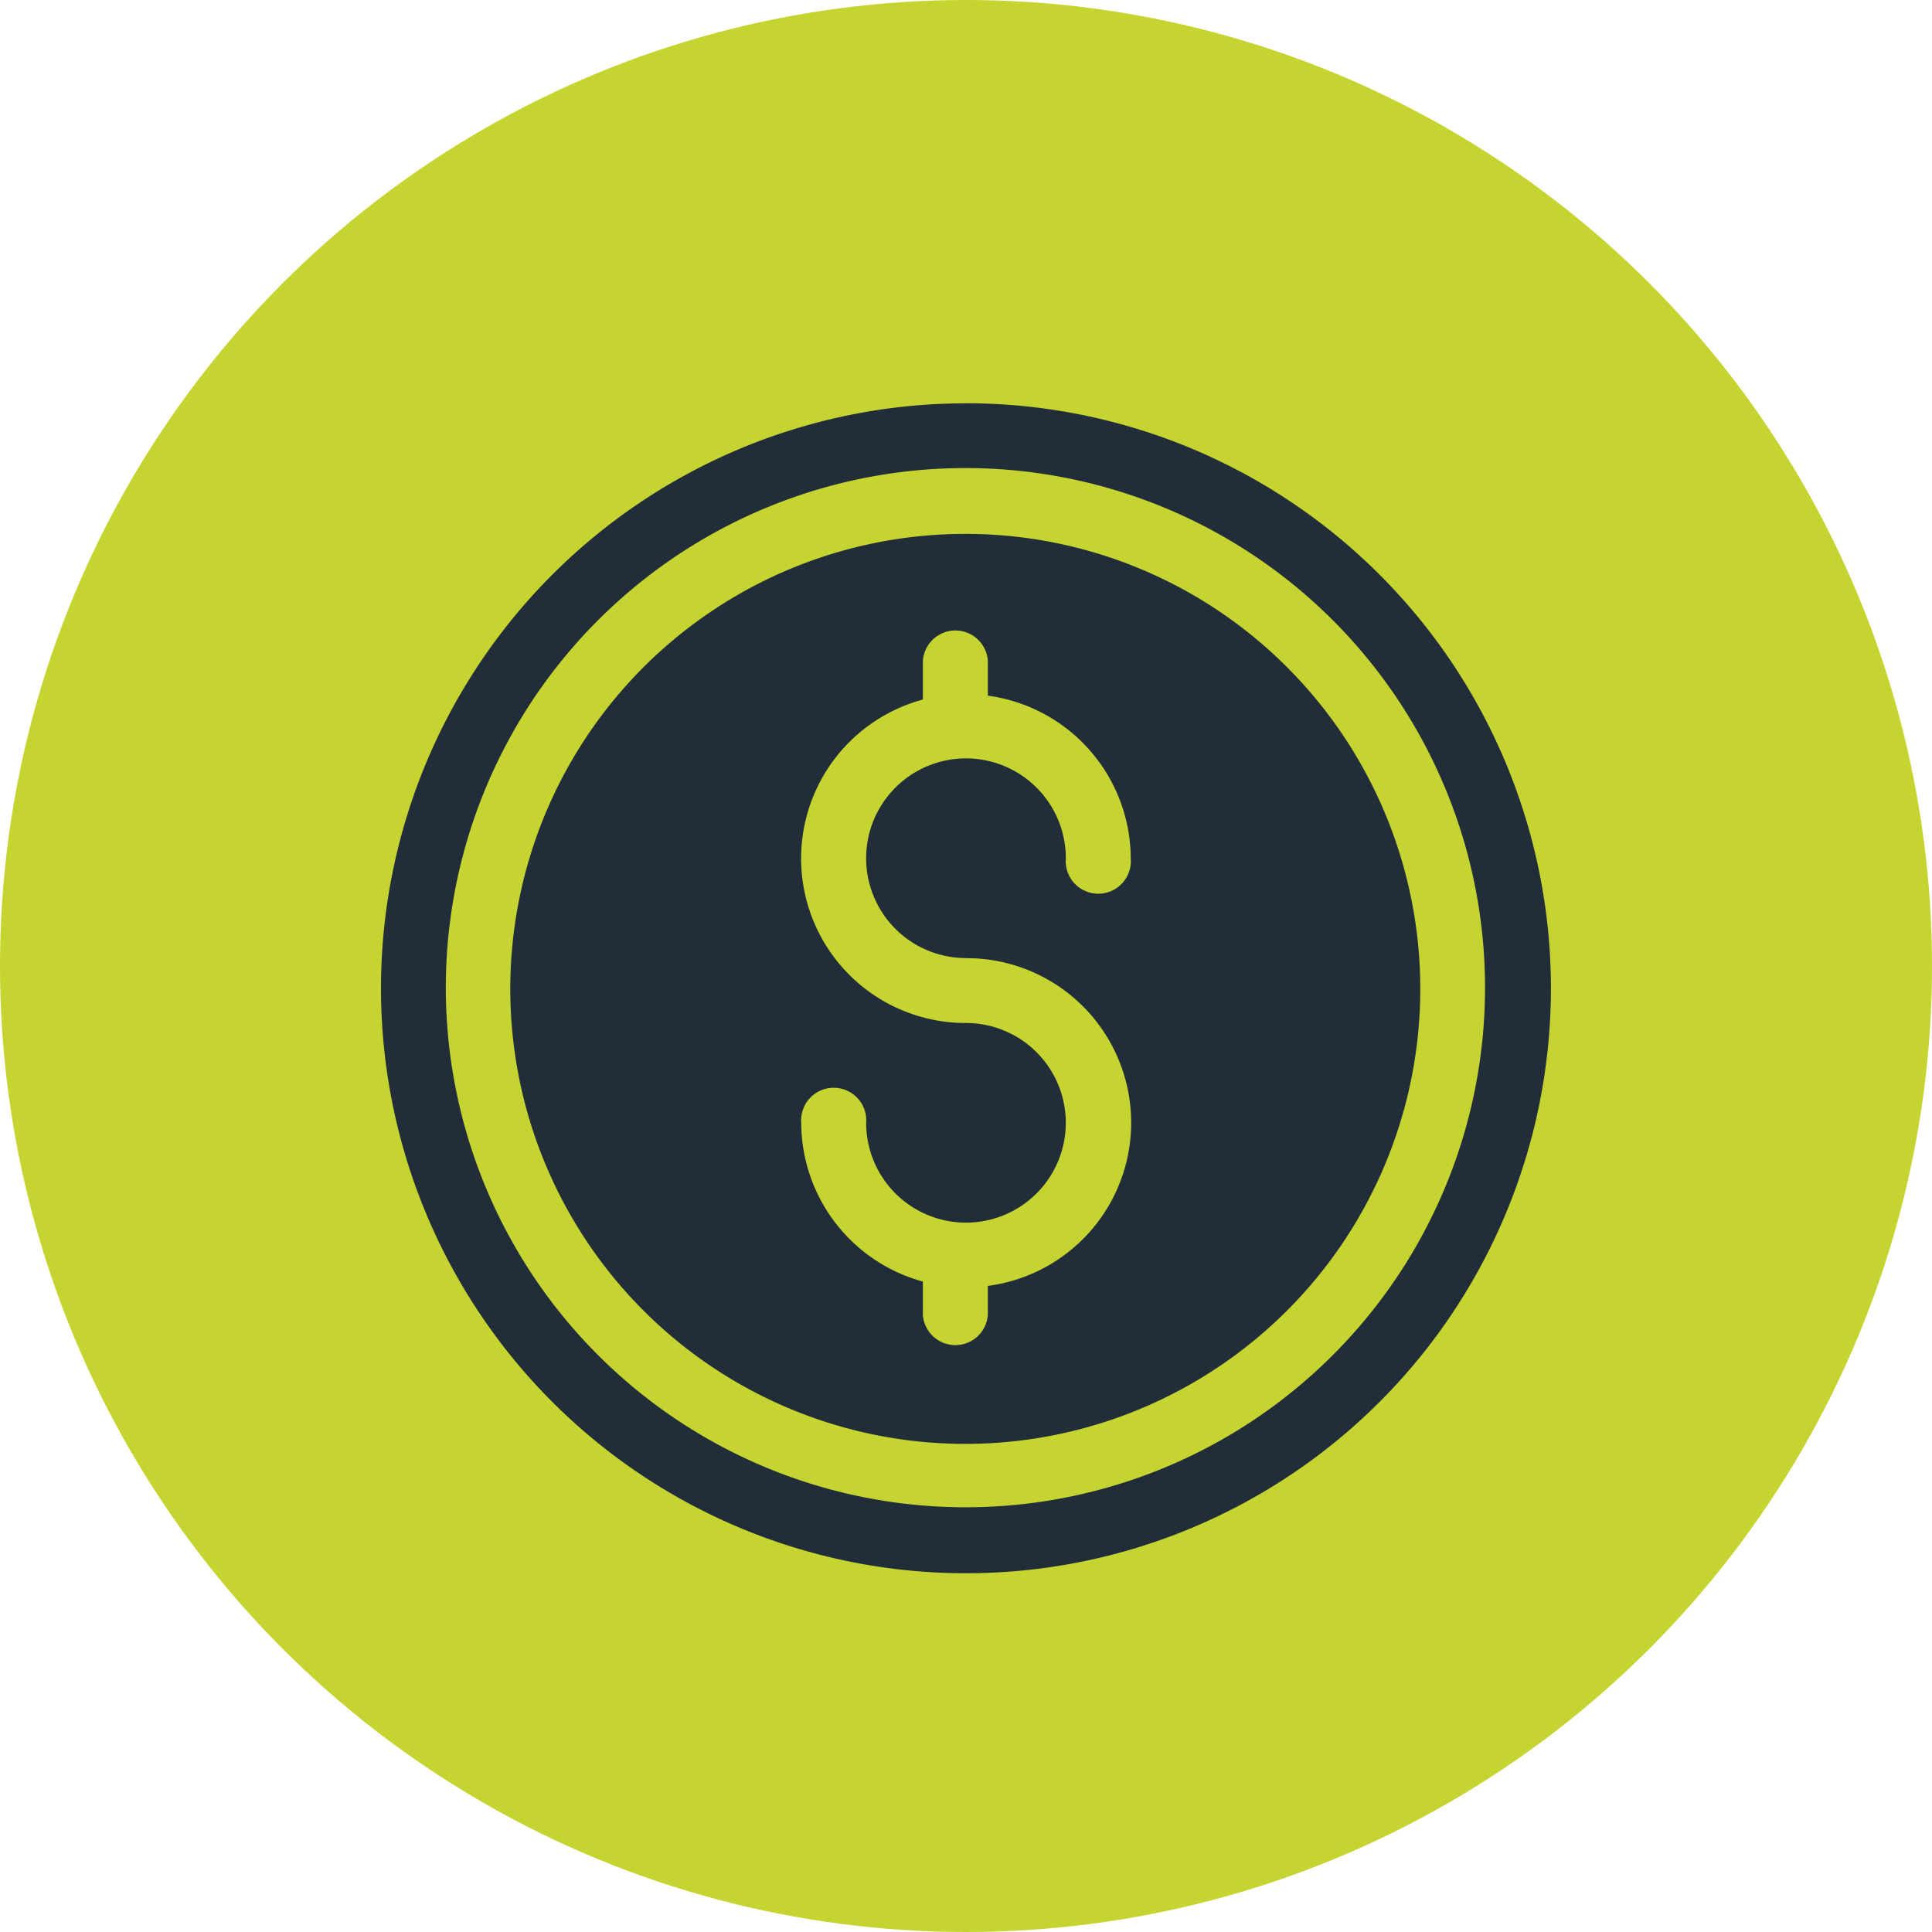
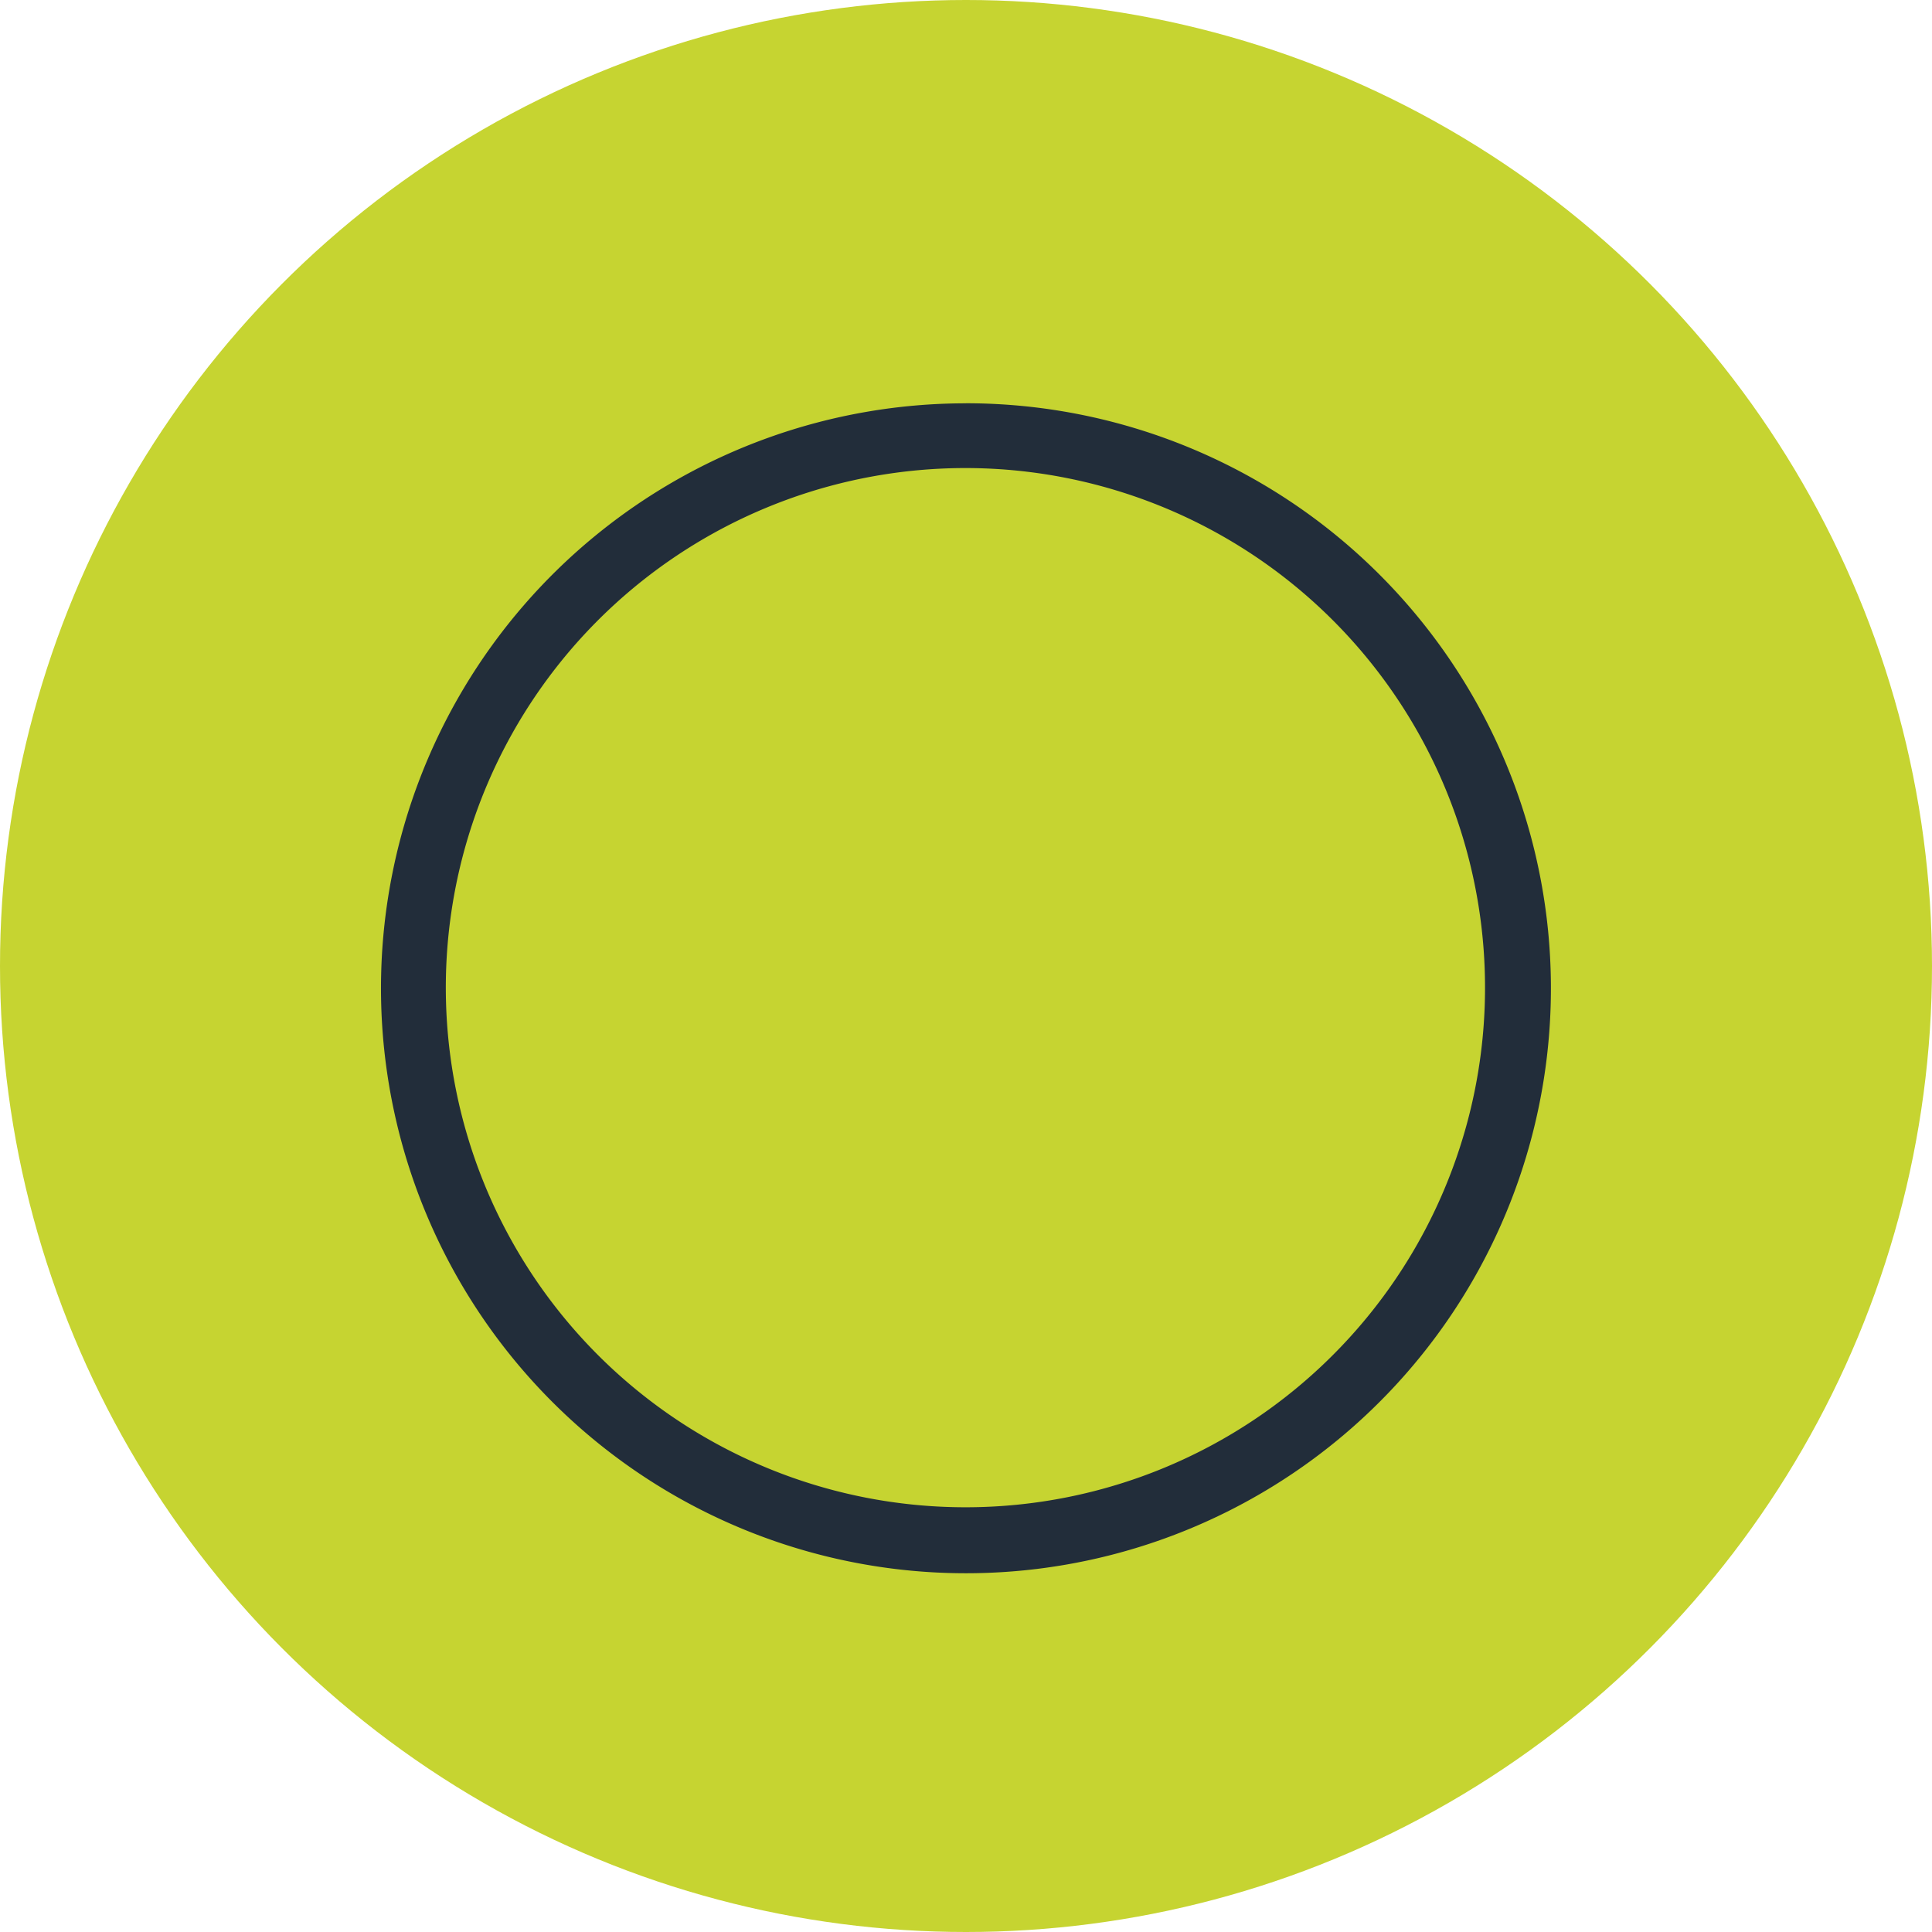
<svg xmlns="http://www.w3.org/2000/svg" id="Cost_effective_Icon" data-name="Cost effective Icon" width="89.888" height="89.888" viewBox="0 0 89.888 89.888">
  <circle id="Ellipse_318" data-name="Ellipse 318" cx="44.944" cy="44.944" r="44.944" fill="#c6d431" />
  <g id="Group_24326" data-name="Group 24326" transform="translate(17.73 18.762)">
    <path id="Path_20827" data-name="Path 20827" d="M564.954,485.1a24.175,24.175,0,1,1,17.068-7.081,24.149,24.149,0,0,1-17.068,7.081Zm0-51.362a27.216,27.216,0,1,0,19.242,7.971A27.208,27.208,0,0,0,564.954,433.735Z" transform="translate(-537.74 -433.735)" fill="#222d3a" />
-     <path id="Path_20828" data-name="Path 20828" d="M565.856,460.454a7.656,7.656,0,0,1,1.016,15.248v1.351a1.515,1.515,0,0,1-3.022,0V475.5a7.675,7.675,0,0,1-5.66-7.384,1.515,1.515,0,1,1,3.021,0,4.644,4.644,0,1,0,4.645-4.645,7.656,7.656,0,0,1-2.005-15.049v-1.814a1.515,1.515,0,0,1,3.021,0v1.633a7.673,7.673,0,0,1,6.649,7.583,1.515,1.515,0,1,1-3.021,0,4.645,4.645,0,1,0-4.645,4.626Zm0-19.739a21.169,21.169,0,1,0,14.935,6.2,21.131,21.131,0,0,0-14.935-6.2Z" transform="translate(-538.642 -434.637)" fill="#222d3a" />
  </g>
</svg>